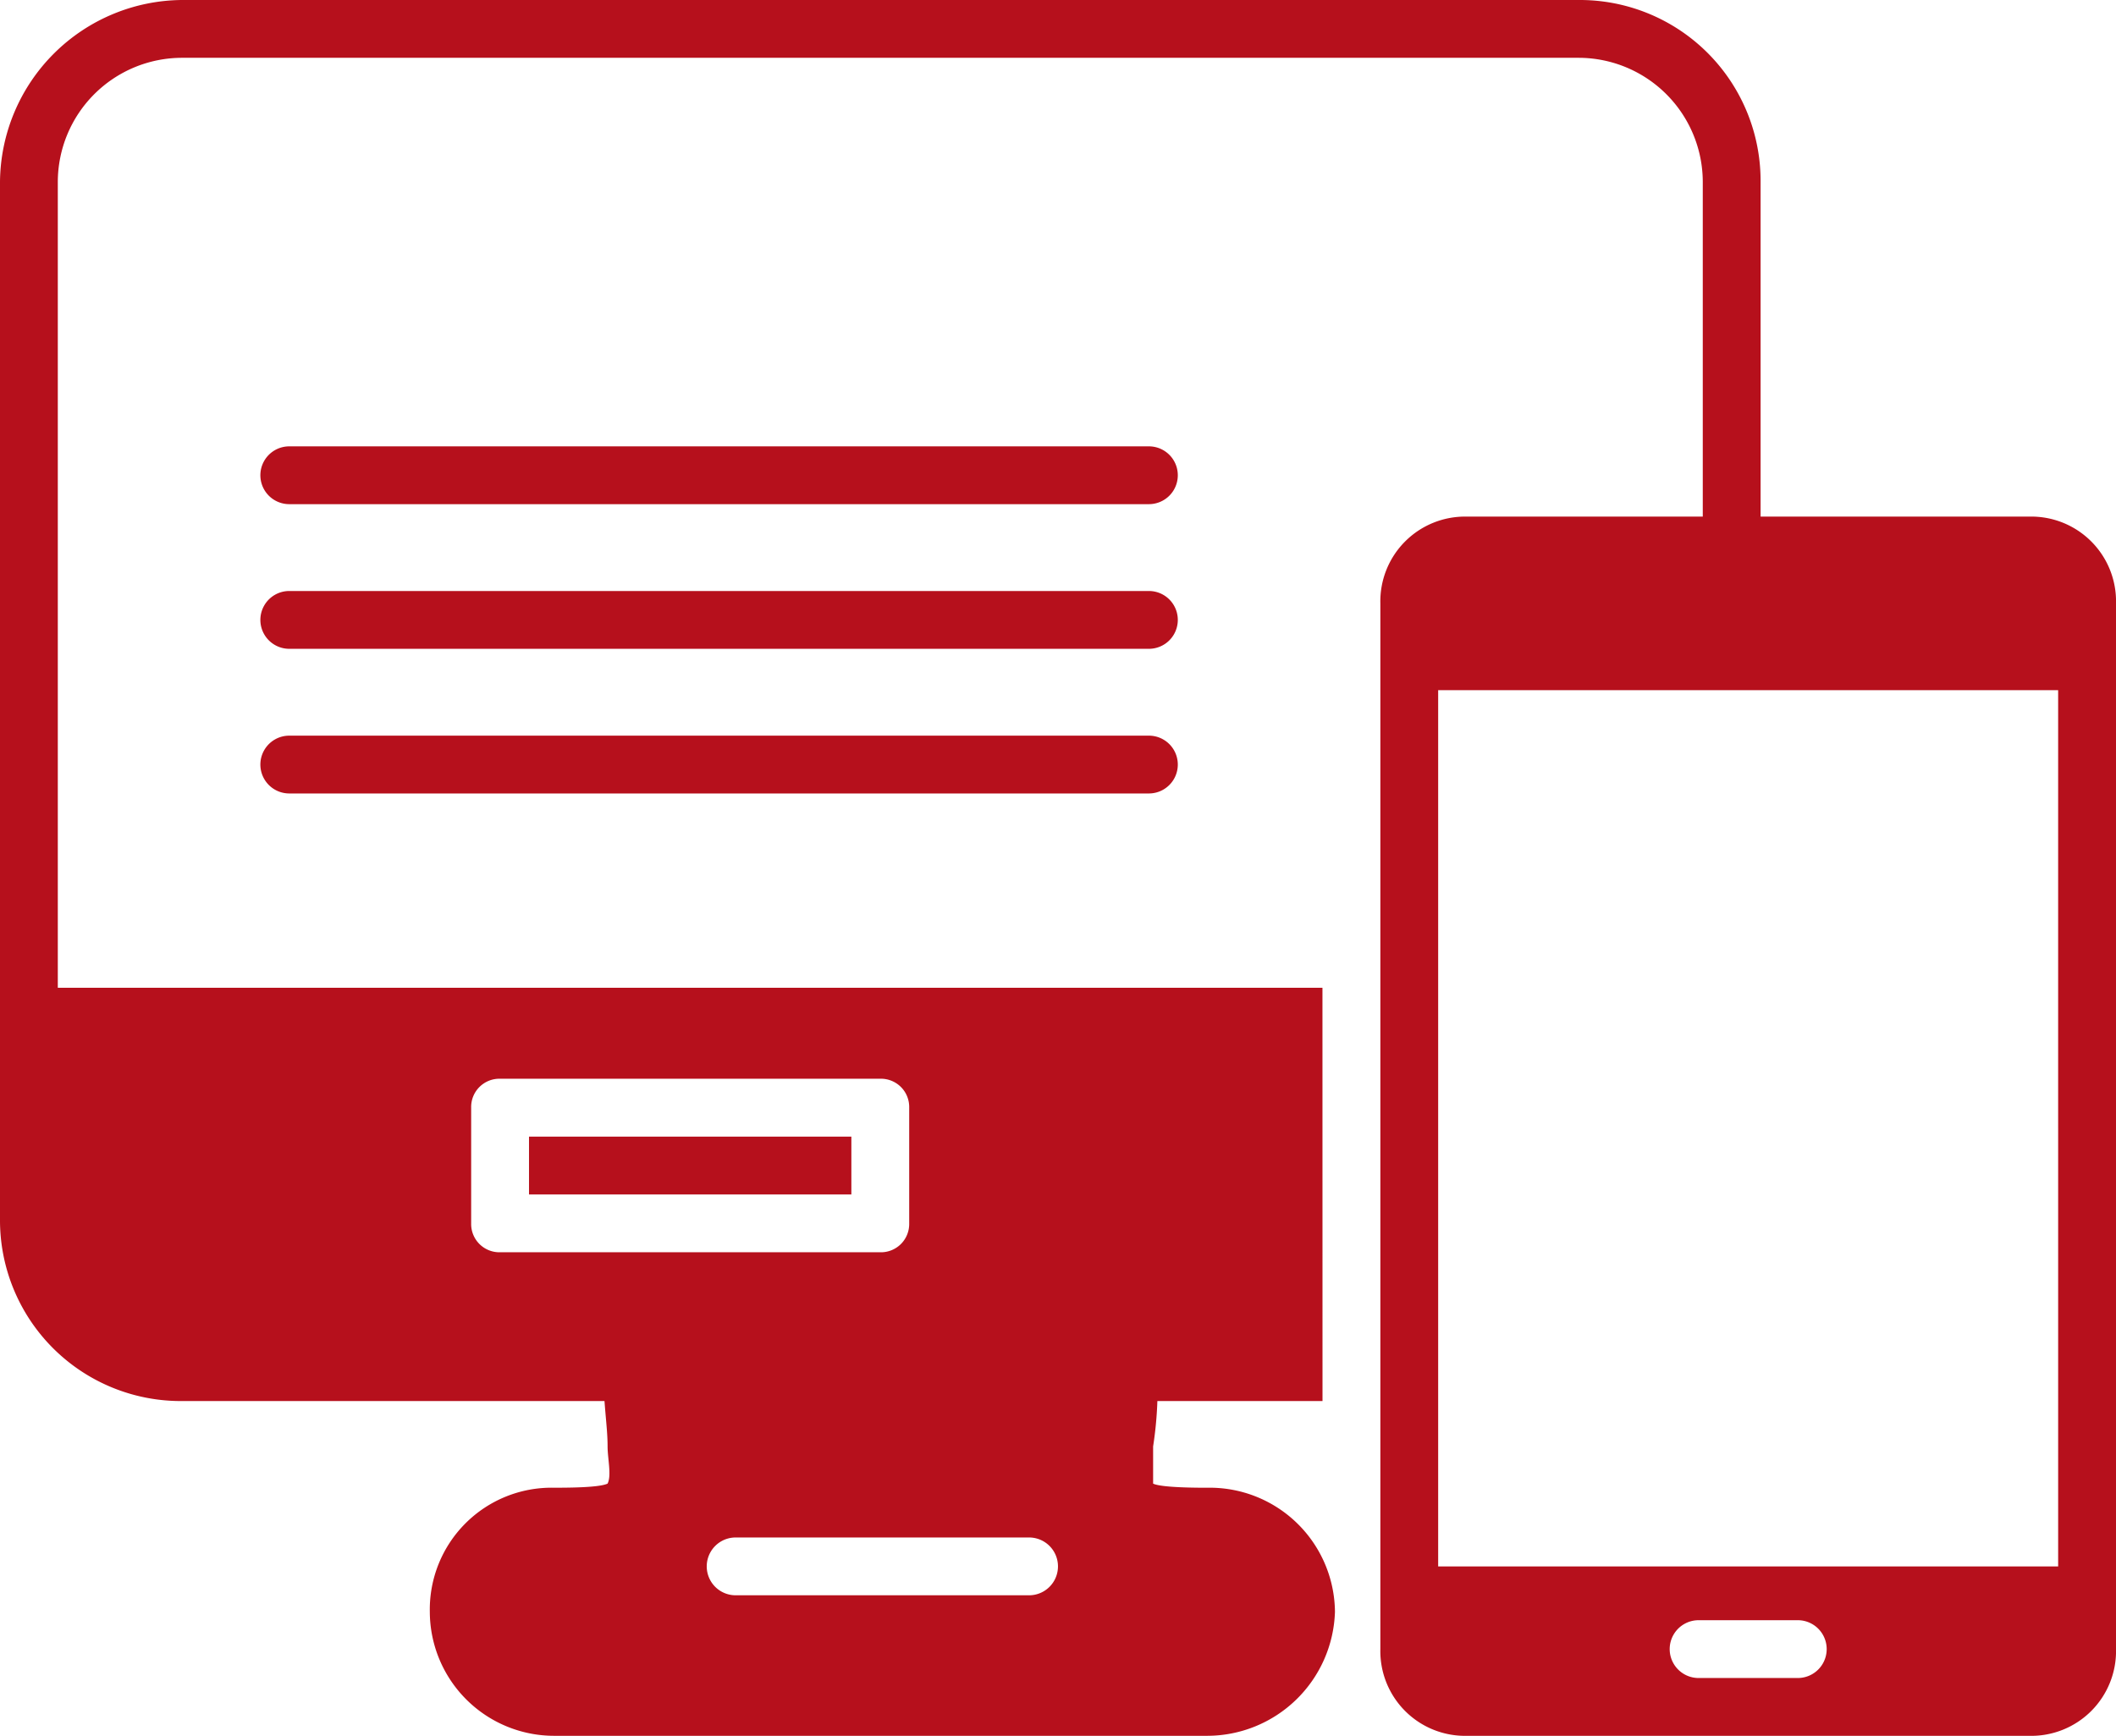
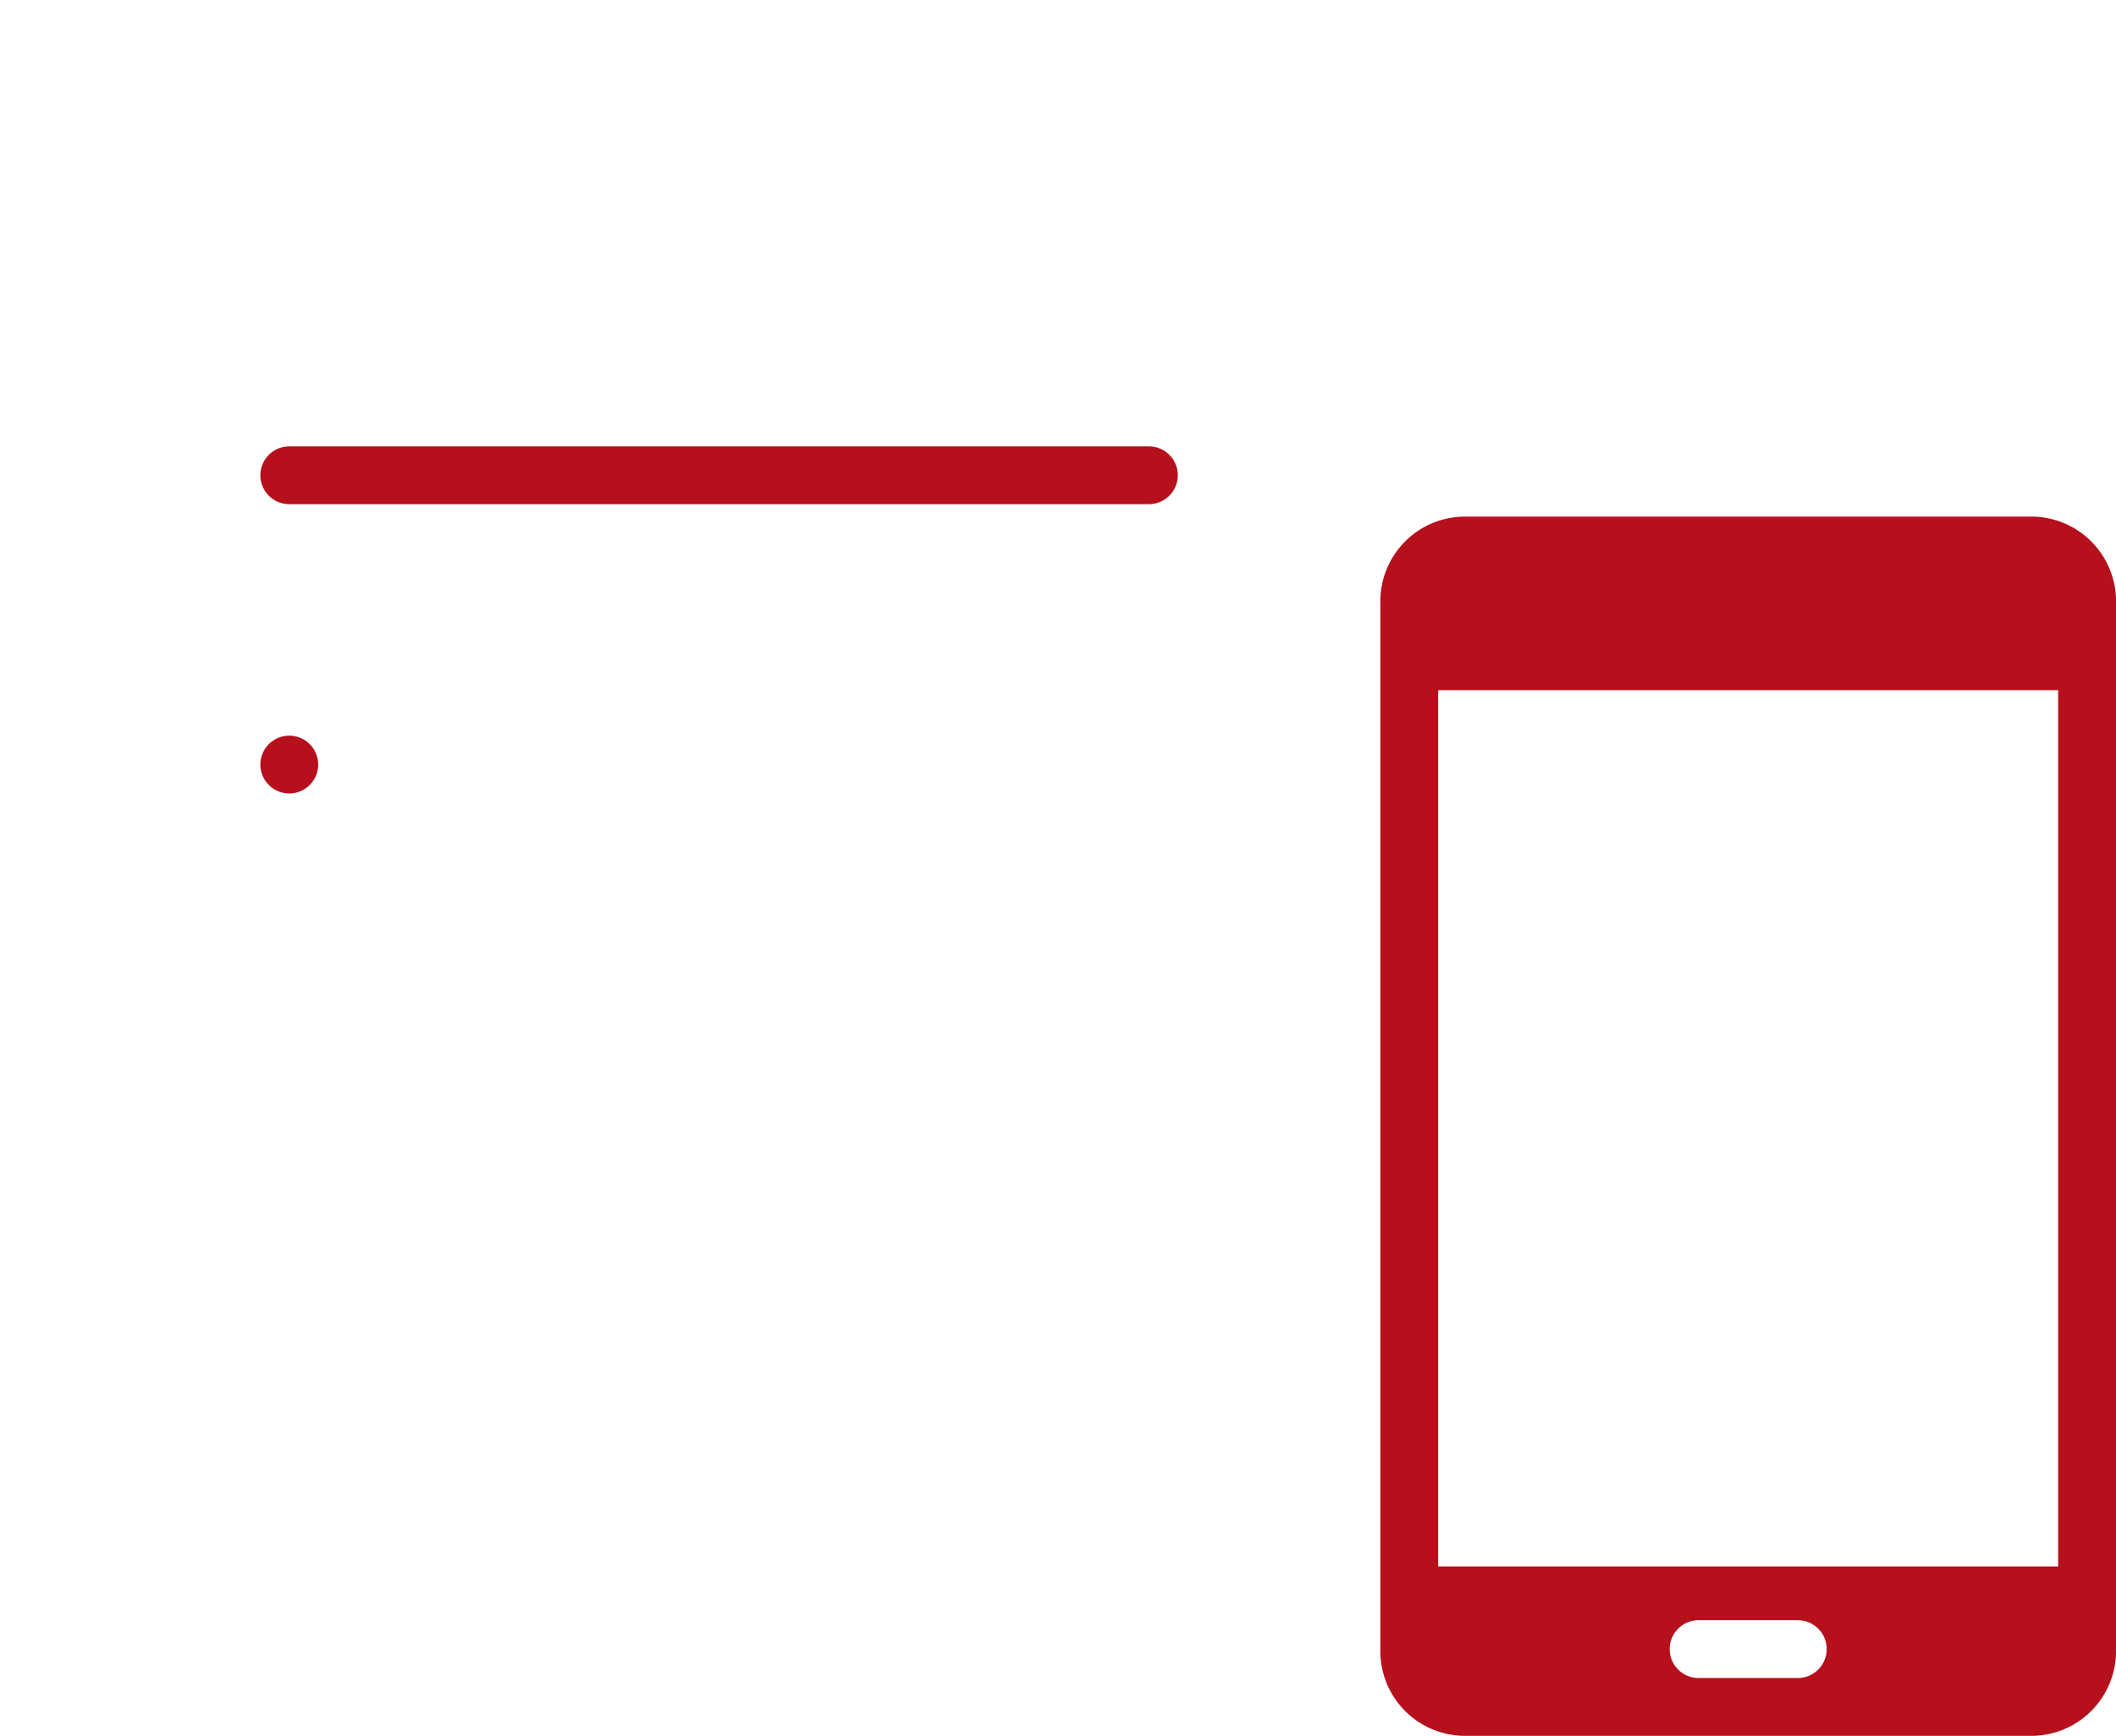
<svg xmlns="http://www.w3.org/2000/svg" width="175.702" height="144.131" viewBox="0 0 175.702 144.131">
  <g id="Layer_x0020_1" transform="translate(0 -46)">
-     <path id="Path_5292" data-name="Path 5292" d="M109.814,162.334H15.1A15.012,15.012,0,0,1,0,147.235V61.1A15.233,15.233,0,0,1,15.1,46H131.09a15.012,15.012,0,0,1,15.1,15.1V90.955h-4.8V61.1a10.324,10.324,0,0,0-10.3-10.3H15.1A10.324,10.324,0,0,0,4.8,61.1v66.918h105.01ZM73.095,149.98H41.523a2.346,2.346,0,0,1-2.4-2.4v-9.609a2.346,2.346,0,0,1,2.4-2.4H73.095a2.346,2.346,0,0,1,2.4,2.4v9.609A2.346,2.346,0,0,1,73.095,149.98Zm-29.169-4.8H70.693v-4.8H43.926Z" fill="#b6101c" fill-rule="evenodd" />
-     <path id="Path_5293" data-name="Path 5293" d="M168.516,403.6H114.3a10.324,10.324,0,0,1-10.3-10.3,10.111,10.111,0,0,1,10.3-10.3c1.03,0,3.775,0,4.461-.343.343-.686,0-2.059,0-3.089,0-1.716-.343-3.432-.343-6.177a2.578,2.578,0,0,1,2.4-2.4H162a2.621,2.621,0,0,1,1.716.686c.343.686.686,1.029.686,1.716a31.516,31.516,0,0,1-.343,6.177v3.089c.686.343,3.775.343,4.461.343a10.4,10.4,0,0,1,10.638,10.3A10.627,10.627,0,0,1,168.516,403.6Zm-14.756-11.668H129.394a2.4,2.4,0,0,1,0-4.8h24.365a2.4,2.4,0,0,1,0,4.8Z" transform="translate(-68.31 -213.47)" fill="#b6101c" fill-rule="evenodd" />
    <path id="Path_5294" data-name="Path 5294" d="M387.878,272.235H341.207A7.037,7.037,0,0,1,334,265.028V178.207A7.037,7.037,0,0,1,341.207,171h46.671a7.037,7.037,0,0,1,7.207,7.207v86.822A7.037,7.037,0,0,1,387.878,272.235Zm-19.217-4.8h-8.236a2.4,2.4,0,1,1,0-4.8h8.236a2.4,2.4,0,0,1,0,4.8Zm21.62-9.266H338.8V185.413H390.28Z" transform="translate(-219.382 -82.104)" fill="#b6101c" fill-rule="evenodd" />
    <g id="_665611440" transform="translate(21.62 83.062)">
      <path id="Path_5295" data-name="Path 5295" d="M136.781,158.8H65.4a2.4,2.4,0,0,1,0-4.8h71.379a2.4,2.4,0,0,1,0,4.8Z" transform="translate(-63 -154)" fill="#b6101c" fill-rule="evenodd" />
-       <path id="Path_5296" data-name="Path 5296" d="M136.781,193.8H65.4a2.4,2.4,0,0,1,0-4.8h71.379a2.4,2.4,0,0,1,0,4.8Z" transform="translate(-63 -176.989)" fill="#b6101c" fill-rule="evenodd" />
-       <path id="Path_5297" data-name="Path 5297" d="M136.781,228.8H65.4a2.4,2.4,0,0,1,0-4.8h71.379a2.4,2.4,0,0,1,0,4.8Z" transform="translate(-63 -199.978)" fill="#b6101c" fill-rule="evenodd" />
+       <path id="Path_5297" data-name="Path 5297" d="M136.781,228.8H65.4a2.4,2.4,0,0,1,0-4.8a2.4,2.4,0,0,1,0,4.8Z" transform="translate(-63 -199.978)" fill="#b6101c" fill-rule="evenodd" />
    </g>
  </g>
</svg>